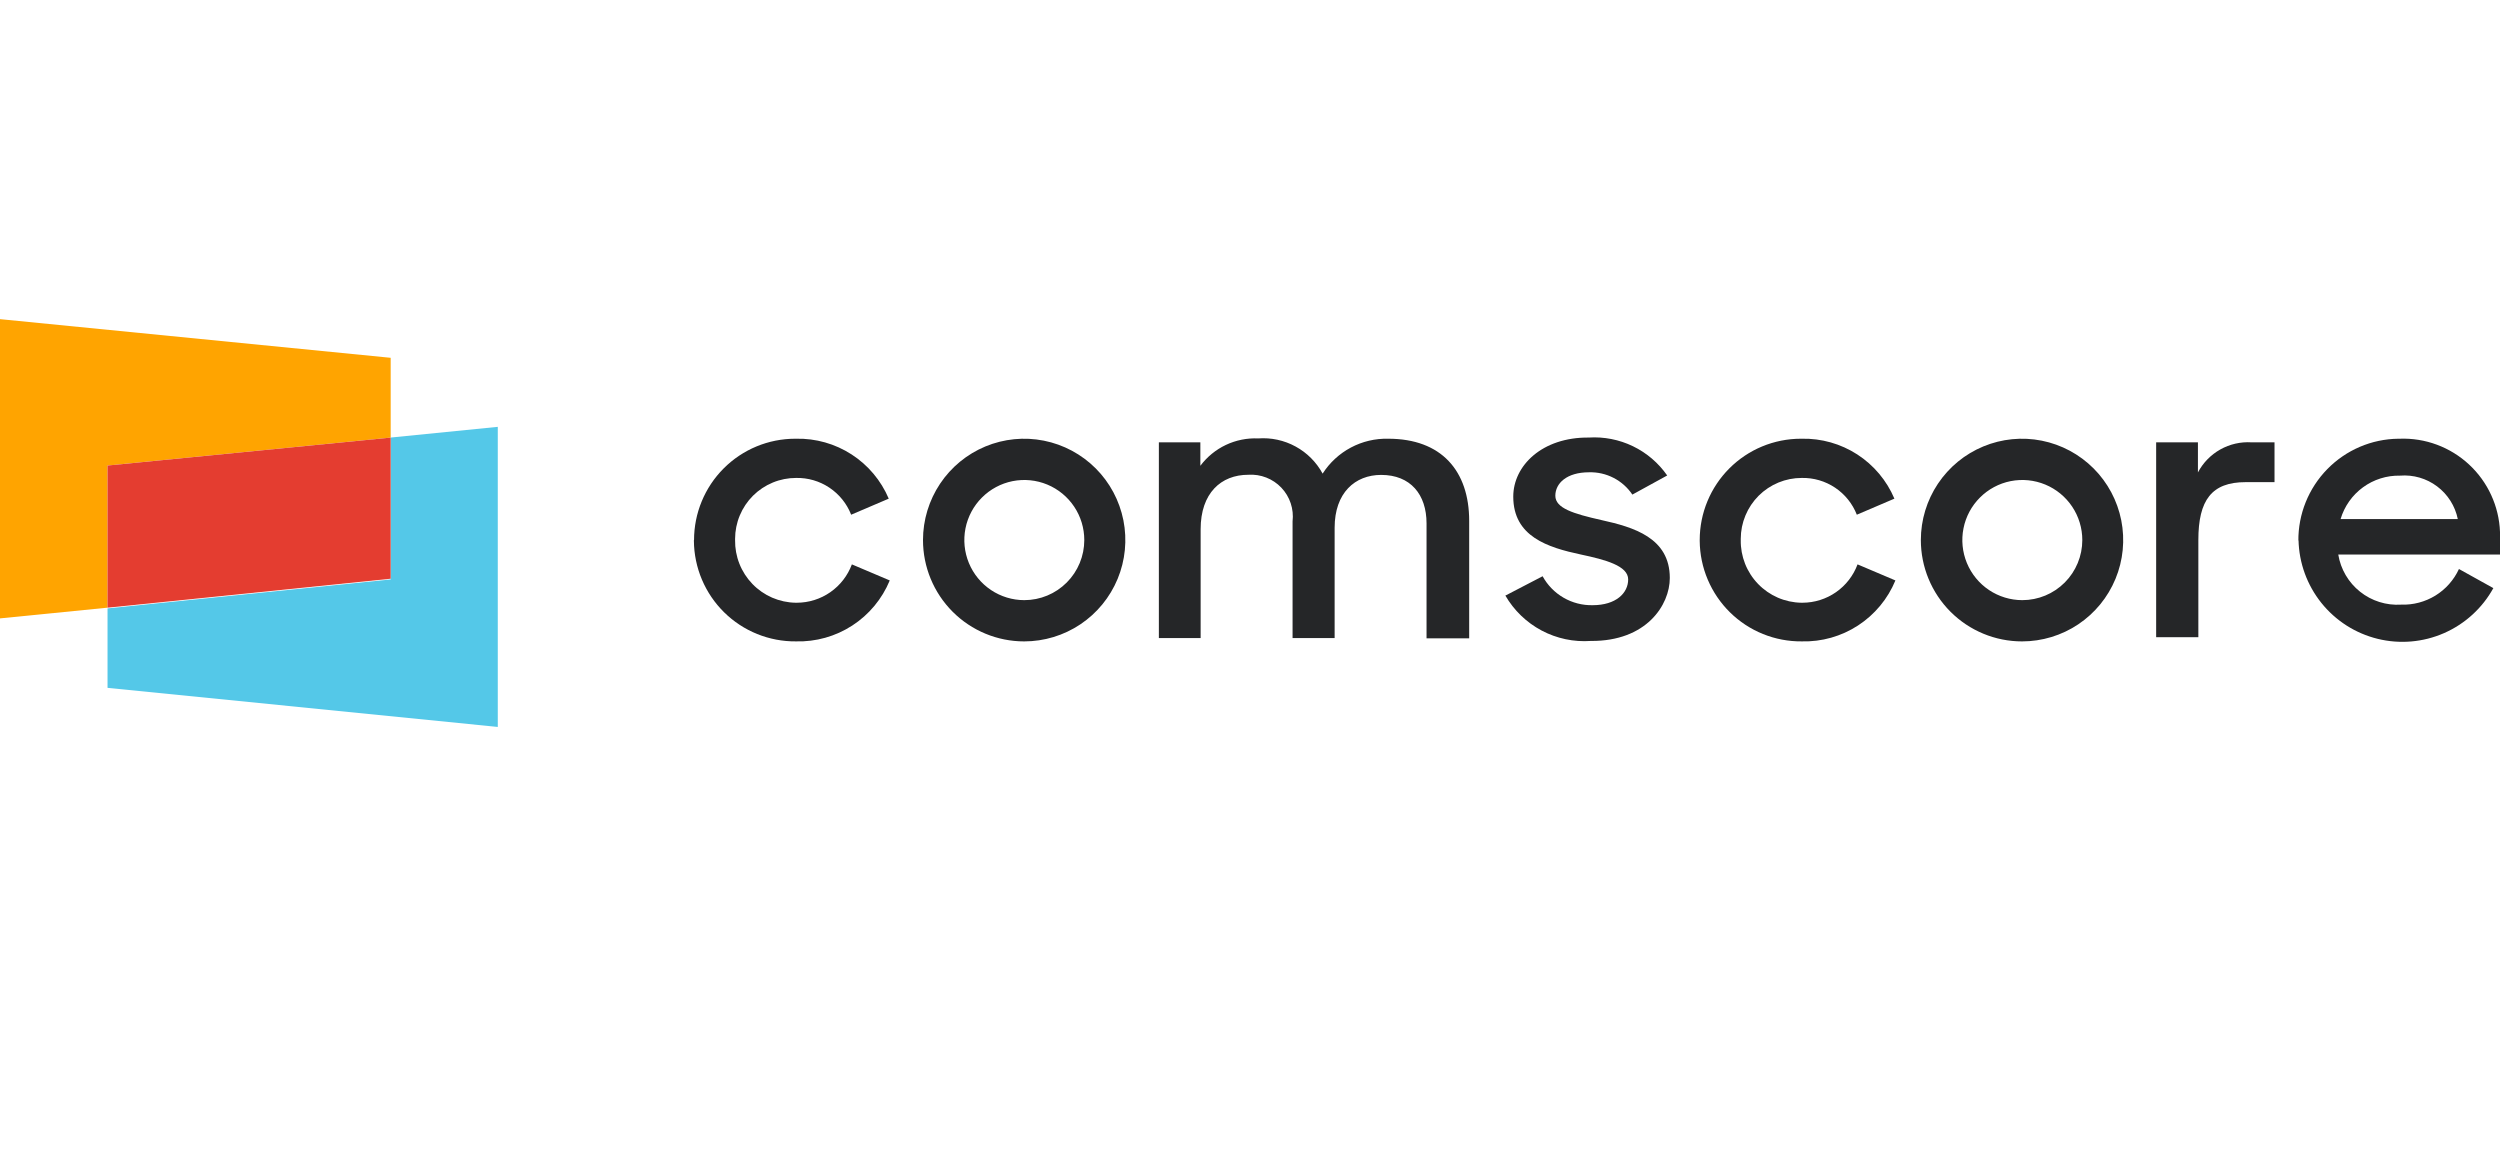
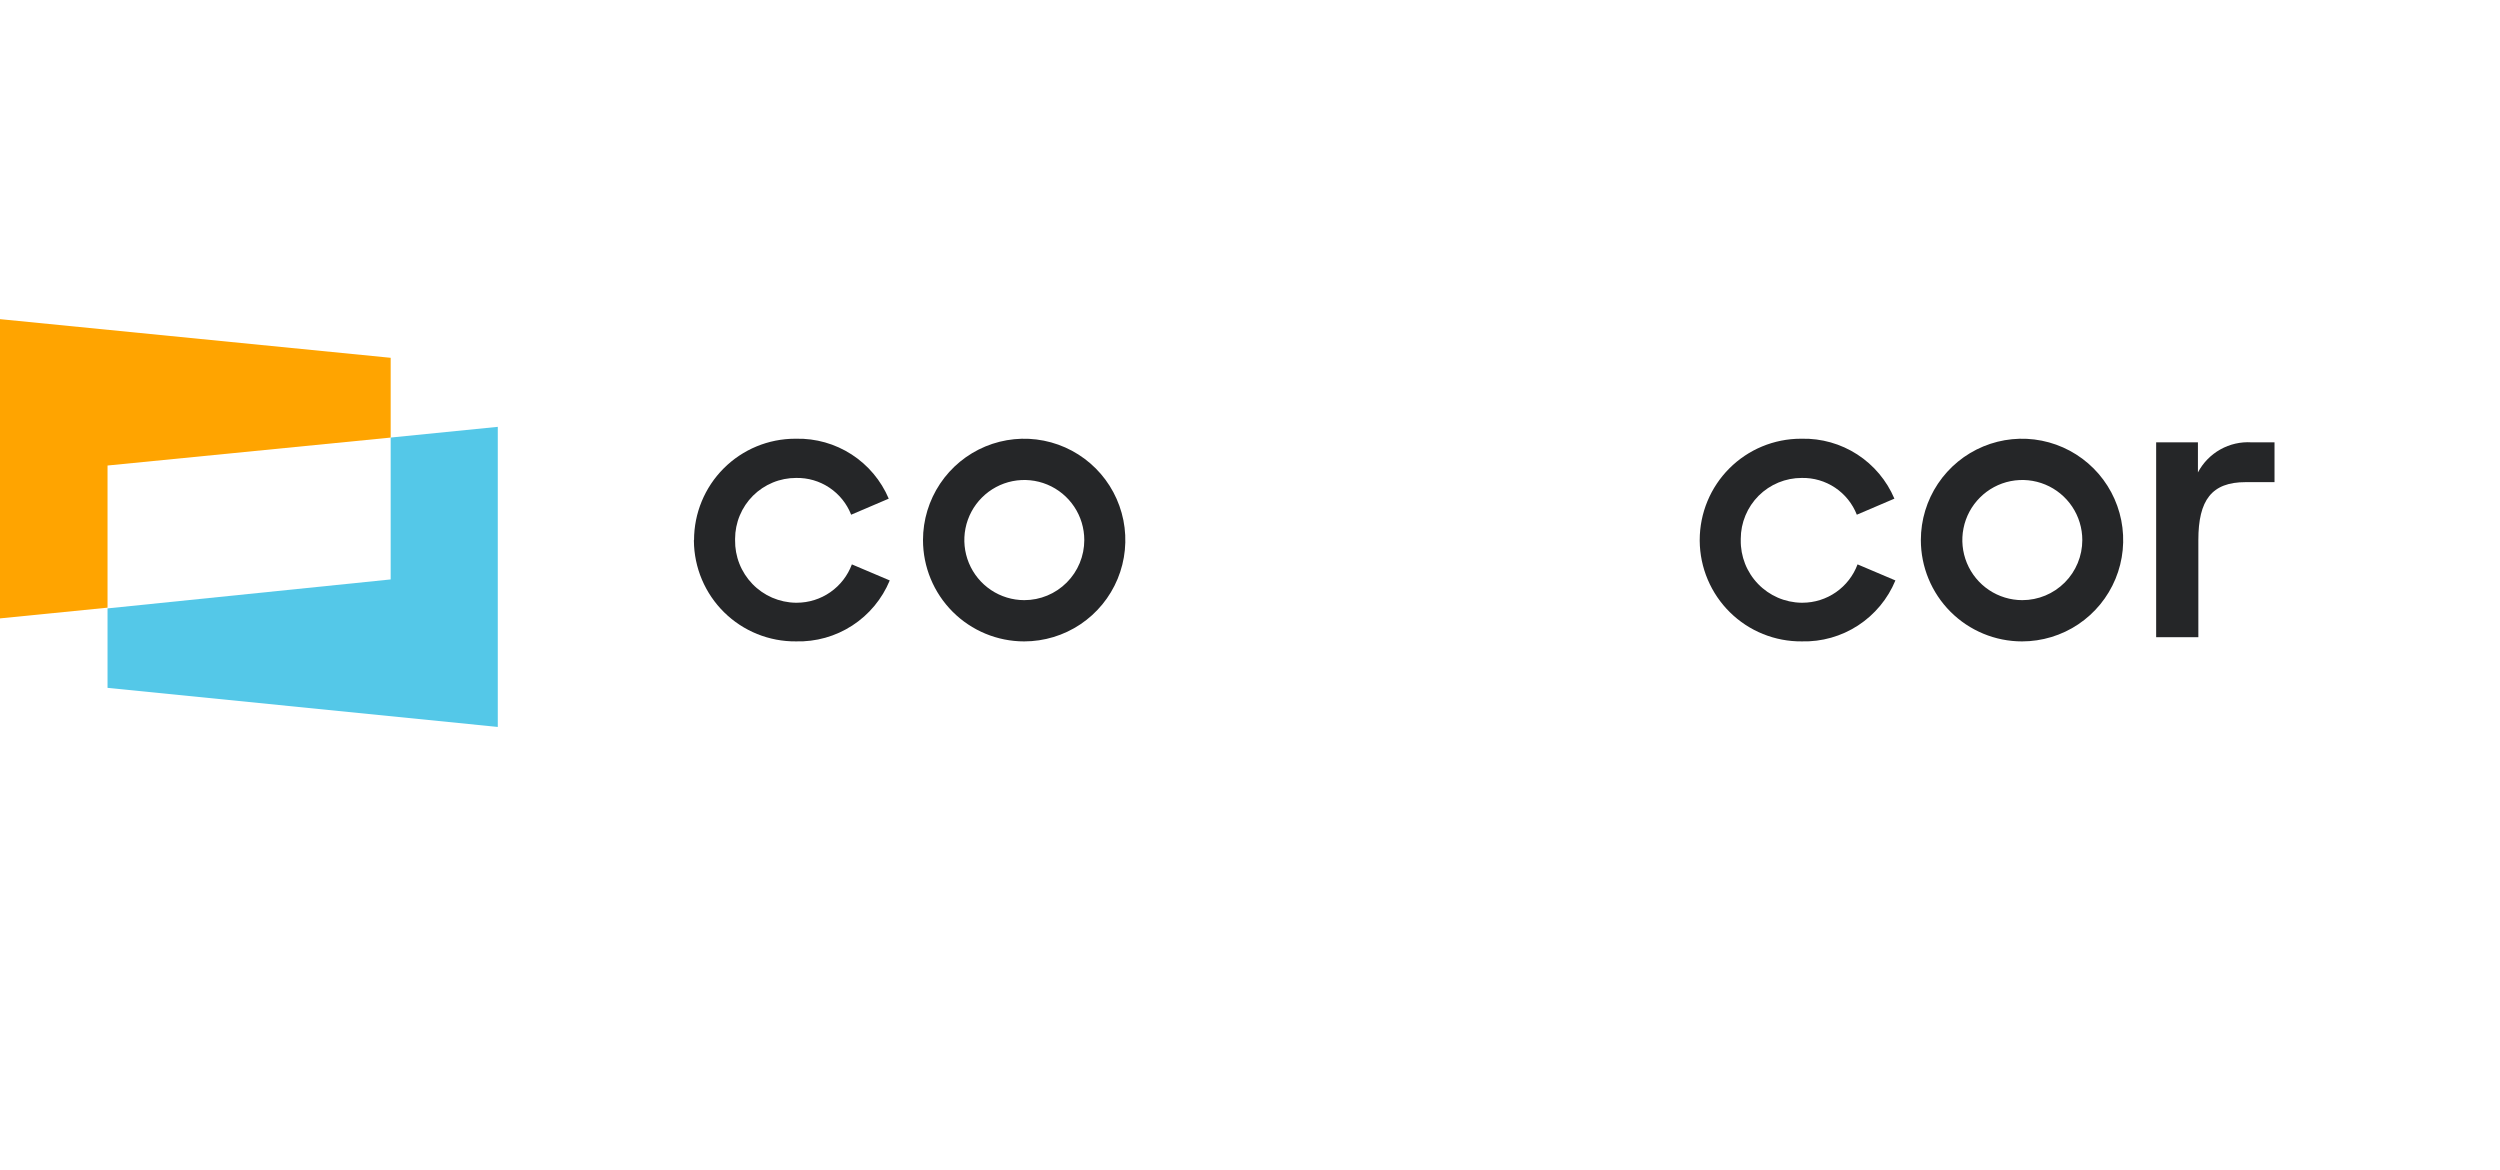
<svg xmlns="http://www.w3.org/2000/svg" width="141" height="66" viewBox="0 0 141 66" fill="none">
  <g clip-path="url(#clip0_469_41755)">
    <path d="M22.034 24.678V32.68L6.065 34.313V38.795L28.075 41V24.074L22.034 24.678Z" fill="#54C8E8" />
    <path d="M0 18V34.877L6.065 34.272V26.255L22.034 24.679V20.18L0 18Z" fill="#FFA400" />
-     <path d="M22.034 24.68L6.065 26.256V34.273L22.034 32.64V24.68Z" fill="#E43D30" />
    <path d="M39.144 30.459C39.144 28.943 39.746 27.489 40.816 26.418C41.886 25.346 43.337 24.744 44.851 24.744H44.9C46.008 24.719 47.099 25.028 48.03 25.63C48.962 26.233 49.691 27.102 50.125 28.124L48.005 29.03C47.762 28.407 47.333 27.875 46.778 27.504C46.223 27.133 45.567 26.942 44.9 26.956C44.449 26.955 44.002 27.043 43.586 27.215C43.169 27.387 42.79 27.639 42.47 27.957C42.151 28.276 41.897 28.654 41.724 29.071C41.55 29.487 41.461 29.934 41.459 30.385C41.459 30.385 41.459 30.434 41.459 30.459C41.452 30.916 41.534 31.369 41.702 31.794C41.869 32.219 42.119 32.607 42.436 32.935C42.753 33.264 43.132 33.526 43.55 33.708C43.969 33.889 44.419 33.987 44.875 33.994H44.94C45.616 33.993 46.276 33.786 46.831 33.399C47.386 33.013 47.81 32.465 48.046 31.831L50.182 32.737C49.751 33.779 49.015 34.666 48.07 35.279C47.126 35.893 46.017 36.205 44.891 36.174C44.142 36.181 43.399 36.039 42.704 35.758C42.009 35.477 41.377 35.061 40.842 34.535C40.308 34.009 39.882 33.382 39.589 32.691C39.297 32 39.143 31.258 39.136 30.508V30.459" fill="#252628" />
    <path d="M61.154 30.459C61.154 29.789 60.956 29.134 60.584 28.577C60.212 28.02 59.684 27.585 59.066 27.329C58.448 27.073 57.767 27.006 57.111 27.136C56.455 27.267 55.852 27.59 55.379 28.064C54.906 28.537 54.584 29.141 54.453 29.798C54.323 30.456 54.39 31.137 54.646 31.756C54.902 32.375 55.335 32.904 55.892 33.277C56.448 33.649 57.102 33.848 57.771 33.848C58.668 33.848 59.529 33.491 60.163 32.855C60.798 32.22 61.154 31.358 61.154 30.459ZM52.057 30.459C52.057 29.329 52.392 28.224 53.019 27.284C53.646 26.344 54.537 25.612 55.579 25.179C56.622 24.747 57.769 24.633 58.876 24.854C59.983 25.075 61 25.619 61.798 26.418C62.596 27.217 63.139 28.236 63.36 29.344C63.58 30.453 63.467 31.602 63.035 32.647C62.603 33.691 61.872 34.584 60.933 35.212C59.995 35.84 58.892 36.175 57.763 36.175C56.25 36.175 54.798 35.573 53.728 34.501C52.658 33.429 52.057 31.975 52.057 30.459Z" fill="#252628" />
-     <path d="M65.36 24.948H67.7V26.271C68.077 25.767 68.571 25.363 69.139 25.094C69.707 24.825 70.333 24.699 70.961 24.727C71.693 24.673 72.426 24.831 73.07 25.183C73.715 25.534 74.245 26.065 74.596 26.712C74.992 26.093 75.541 25.587 76.189 25.242C76.838 24.897 77.563 24.726 78.297 24.744C81.297 24.744 82.862 26.556 82.862 29.381V36.003H80.457V29.52C80.457 27.887 79.552 26.785 77.898 26.785C76.422 26.785 75.273 27.797 75.273 29.765V35.987H72.901V29.406C72.941 29.062 72.905 28.714 72.796 28.385C72.687 28.057 72.507 27.757 72.269 27.506C72.031 27.255 71.74 27.06 71.418 26.934C71.097 26.808 70.751 26.754 70.406 26.777C68.866 26.777 67.716 27.814 67.716 29.847V35.987H65.36V24.948Z" fill="#252628" />
    <path d="M95.864 30.459C95.864 28.943 96.465 27.489 97.535 26.418C98.605 25.346 100.057 24.744 101.57 24.744H101.619C102.728 24.719 103.818 25.028 104.75 25.63C105.681 26.233 106.411 27.102 106.844 28.124L104.725 29.03C104.481 28.407 104.053 27.875 103.498 27.504C102.942 27.133 102.287 26.942 101.619 26.956C101.168 26.955 100.722 27.043 100.305 27.215C99.888 27.387 99.51 27.639 99.19 27.957C98.871 28.276 98.617 28.654 98.444 29.071C98.27 29.487 98.18 29.934 98.179 30.385C98.179 30.385 98.179 30.434 98.179 30.459C98.171 30.916 98.254 31.369 98.421 31.794C98.589 32.219 98.838 32.607 99.156 32.935C99.473 33.264 99.852 33.526 100.27 33.708C100.688 33.889 101.139 33.987 101.595 33.994H101.66C102.336 33.993 102.996 33.786 103.551 33.399C104.106 33.013 104.53 32.465 104.766 31.831L106.901 32.737C106.471 33.778 105.736 34.663 104.793 35.277C103.85 35.891 102.743 36.204 101.619 36.174C100.87 36.181 100.126 36.039 99.432 35.758C98.737 35.477 98.104 35.061 97.57 34.535C97.035 34.009 96.61 33.382 96.317 32.691C96.024 32 95.87 31.258 95.864 30.508V30.459Z" fill="#252628" />
    <path d="M117.442 30.459C117.442 29.789 117.243 29.134 116.872 28.577C116.5 28.02 115.971 27.585 115.353 27.329C114.735 27.073 114.055 27.006 113.399 27.136C112.742 27.267 112.14 27.59 111.667 28.064C111.193 28.537 110.871 29.141 110.741 29.798C110.61 30.456 110.677 31.137 110.933 31.756C111.189 32.375 111.623 32.904 112.179 33.277C112.736 33.649 113.39 33.848 114.059 33.848C114.956 33.848 115.816 33.491 116.451 32.855C117.085 32.22 117.442 31.358 117.442 30.459ZM108.336 30.459C108.336 29.329 108.671 28.224 109.298 27.284C109.925 26.344 110.816 25.612 111.859 25.179C112.901 24.747 114.049 24.633 115.156 24.854C116.262 25.075 117.279 25.619 118.077 26.418C118.875 27.217 119.419 28.236 119.639 29.344C119.859 30.453 119.746 31.602 119.314 32.647C118.882 33.691 118.151 34.584 117.213 35.212C116.274 35.84 115.171 36.175 114.042 36.175C112.529 36.175 111.078 35.573 110.007 34.501C108.937 33.429 108.336 31.975 108.336 30.459Z" fill="#252628" />
    <path d="M121.607 24.948H123.963V26.646C124.25 26.101 124.689 25.651 125.225 25.35C125.762 25.049 126.373 24.909 126.987 24.948H128.283V27.193H126.653C124.737 27.193 123.987 28.205 123.987 30.459V35.937H121.607V24.948Z" fill="#252628" />
-     <path d="M132.009 29.276H138.62C138.469 28.539 138.054 27.883 137.453 27.432C136.852 26.98 136.107 26.765 135.359 26.826C134.61 26.811 133.877 27.042 133.271 27.485C132.666 27.927 132.223 28.556 132.009 29.276ZM129.628 30.509C129.615 28.995 130.202 27.539 131.259 26.459C132.317 25.378 133.759 24.761 135.269 24.744H135.335C136.782 24.689 138.192 25.212 139.255 26.198C140.317 27.184 140.945 28.552 141 30.002C141 30.122 141 30.244 141 30.37V31.276H131.878C132.014 32.104 132.452 32.851 133.108 33.373C133.763 33.895 134.589 34.155 135.424 34.101C136.105 34.125 136.777 33.947 137.358 33.59C137.938 33.233 138.399 32.712 138.685 32.092L140.625 33.17C140.002 34.299 139.024 35.191 137.843 35.708C136.663 36.225 135.345 36.338 134.095 36.029C132.844 35.721 131.729 35.008 130.923 34.001C130.117 32.994 129.665 31.75 129.637 30.459" fill="#252628" />
-     <path d="M84.884 33.602L87.003 32.5C87.279 33.004 87.688 33.423 88.185 33.711C88.683 33.999 89.249 34.145 89.824 34.133C91.144 34.133 91.829 33.447 91.829 32.679C91.829 31.912 90.549 31.569 89.163 31.275C87.288 30.875 85.348 30.262 85.348 28.009C85.348 26.262 86.979 24.653 89.604 24.678C90.463 24.624 91.321 24.792 92.097 25.167C92.872 25.541 93.538 26.11 94.03 26.817L92.065 27.895C91.797 27.495 91.432 27.171 91.004 26.951C90.577 26.731 90.1 26.623 89.62 26.637C88.365 26.637 87.721 27.258 87.721 27.96C87.721 28.662 88.731 28.973 90.321 29.332C92.131 29.732 94.177 30.328 94.177 32.598C94.177 34.124 92.856 36.174 89.726 36.149C88.763 36.218 87.799 36.014 86.946 35.561C86.093 35.108 85.384 34.423 84.9 33.586" fill="#252628" />
  </g>
  <defs>
    <clipPath id="clip0_469_41755">
      <rect width="141" height="66" fill="white" />
    </clipPath>
  </defs>
</svg>